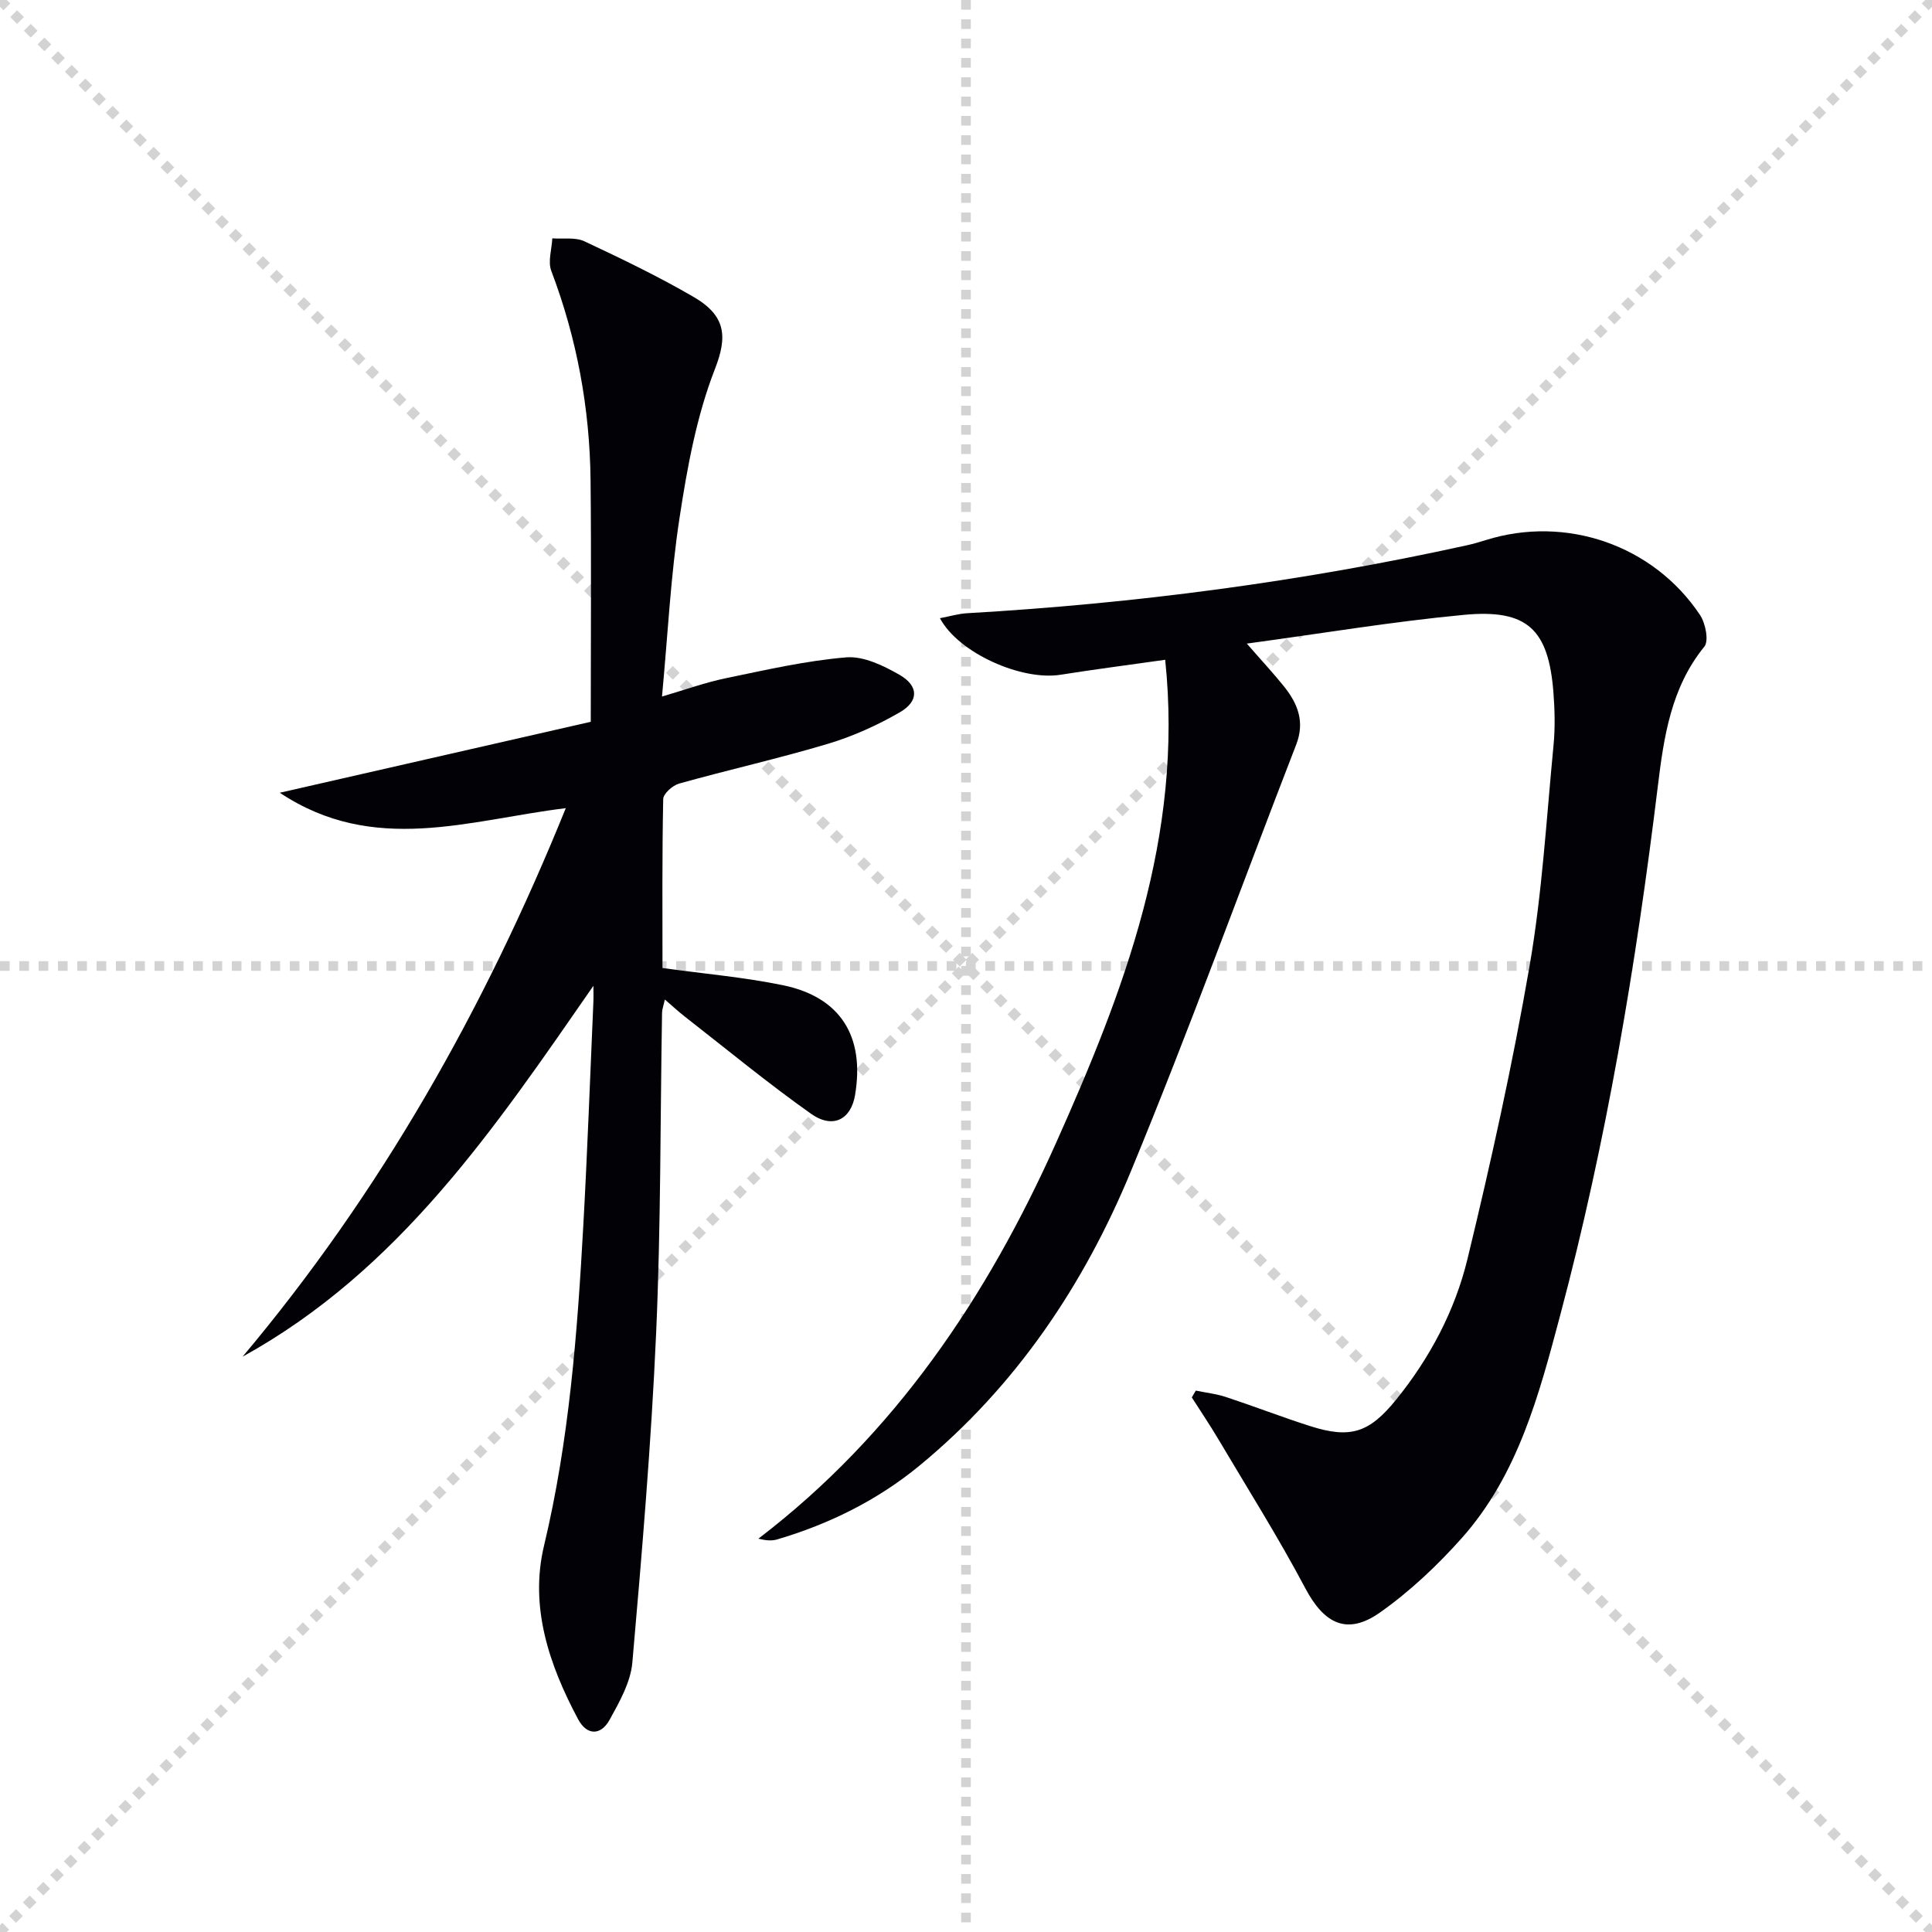
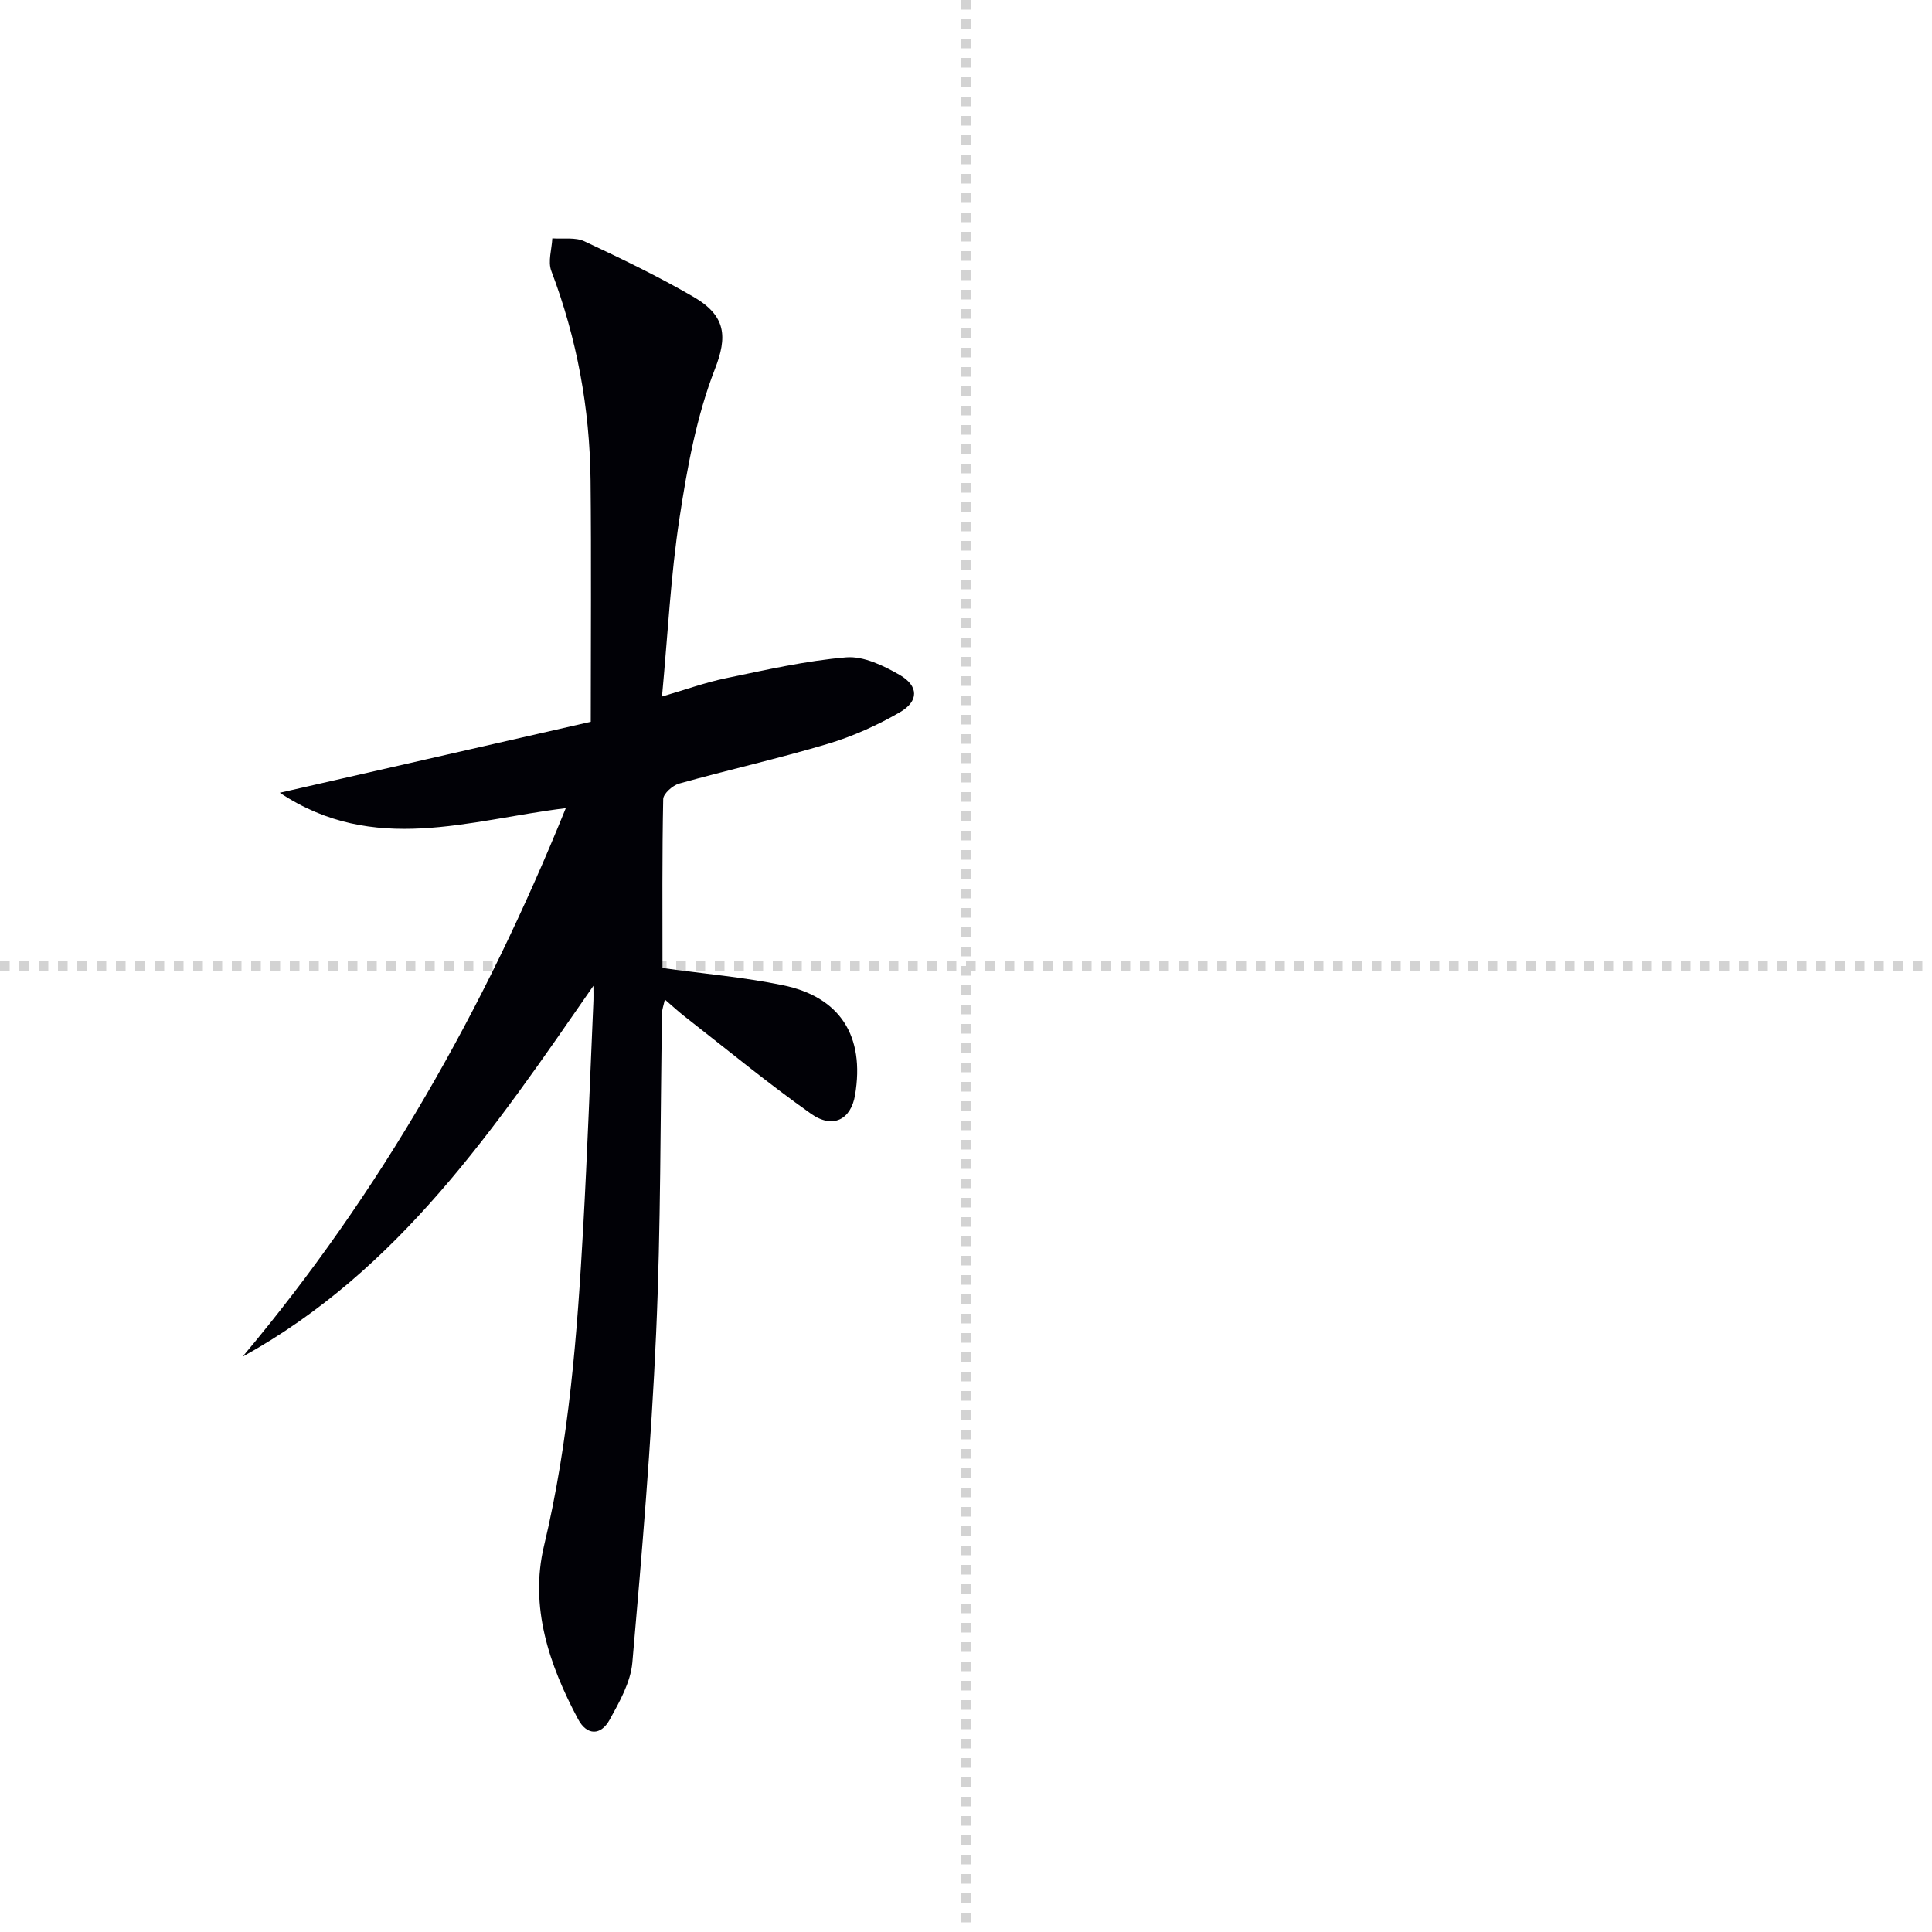
<svg xmlns="http://www.w3.org/2000/svg" enable-background="new 0 0 400 400" viewBox="0 0 400 400">
  <g stroke="lightgray" stroke-dasharray="1,1" stroke-width="1" transform="scale(2, 2)">
-     <line x1="0" y1="0" x2="200" y2="200" />
-     <line x1="200" y1="0" x2="0" y2="200" />
    <line x1="100" y1="0" x2="100" y2="200" />
    <line x1="0" y1="100" x2="200" y2="100" />
  </g>
-   <path d="m241.24 136.6c-7.9 1.12-14.8 2.01-21.67 3.1-8.05 1.28-21.09-4.46-24.97-11.71 2.04-.38 3.83-.93 5.65-1.03 34.88-2.01 69.41-6.55 103.53-14.08 1.29-.29 2.57-.66 3.84-1.06 16.56-5.2 34.66.99 44.34 15.49 1.15 1.72 1.88 5.38.9 6.58-6.93 8.5-8.39 18.8-9.63 28.93-4.51 36.96-10.65 73.62-20.24 109.61-4.35 16.34-8.71 32.95-20.36 46.03-5.05 5.66-10.71 11.01-16.89 15.37-6.84 4.83-11.59 2.37-15.49-5-5.58-10.53-11.95-20.64-18.03-30.9-1.73-2.92-3.64-5.74-5.47-8.61.28-.47.55-.94.83-1.41 2.08.43 4.22.66 6.22 1.32 5.82 1.92 11.55 4.14 17.39 6.01 8.37 2.68 12.28 1.42 17.82-5.4 7.02-8.66 12.22-18.48 14.81-29.16 4.88-20.13 9.36-40.4 12.88-60.8 2.59-15.02 3.47-30.35 4.94-45.56.35-3.63.26-7.34-.02-10.98-1.03-13.07-5.4-17.28-18.54-16.04-14.65 1.38-29.21 3.82-44.94 5.95 3.11 3.57 5.53 6.16 7.73 8.91 2.82 3.53 4.32 7.28 2.5 11.99-11.41 29.42-22.15 59.12-34.2 88.28-9.75 23.61-23.83 44.57-43.82 61.03-8.72 7.17-18.66 12.07-29.44 15.26-1.07.32-2.25.25-3.9-.15 28.29-21.6 47.39-50.12 61.62-81.91 14.06-31.44 26.44-63.54 22.61-100.06z" fill="#010106" />
  <path d="m122.86 204.1c-20.42 29.45-40.22 58.9-72.64 76.79 28.59-34.01 50.09-72.01 66.92-113.57-20.03 2.44-39.72 9.79-59.21-3.19 22.23-5.07 43.53-9.93 64.38-14.69 0-17.38.13-33.68-.04-49.98-.16-14.91-2.82-29.38-8.13-43.37-.74-1.94.1-4.48.21-6.74 2.23.17 4.75-.28 6.65.61 7.66 3.59 15.3 7.27 22.61 11.52 6.76 3.93 7 8.28 4.4 14.94-3.8 9.75-5.73 20.38-7.32 30.8-1.83 11.94-2.42 24.07-3.63 36.99 4.82-1.41 8.95-2.91 13.21-3.79 8.26-1.71 16.55-3.62 24.92-4.32 3.59-.3 7.73 1.71 11.07 3.63 3.96 2.28 4 5.45.06 7.73-4.69 2.71-9.76 5-14.95 6.55-10.16 3.04-20.54 5.36-30.76 8.22-1.34.37-3.27 2.08-3.3 3.21-.24 11.64-.15 23.28-.15 34.98 8.54 1.18 16.79 1.89 24.85 3.54 11.98 2.44 17.07 10.57 15.02 22.77-.85 5.06-4.6 7.06-9.12 3.86-8.95-6.33-17.42-13.33-26.07-20.07-1.29-1-2.49-2.12-4.19-3.58-.28 1.29-.57 2.02-.58 2.75-.38 22.14-.24 44.3-1.23 66.42-1.01 22.73-2.93 45.43-4.92 68.11-.36 4.07-2.66 8.14-4.71 11.85-1.8 3.25-4.68 3.32-6.53-.14-5.99-11.23-10.07-23.23-7.05-35.89 5.21-21.81 6.9-43.95 8.13-66.18.85-15.28 1.4-30.58 2.07-45.87.08-1.32.03-2.6.03-3.89z" fill="#010106" />
</svg>